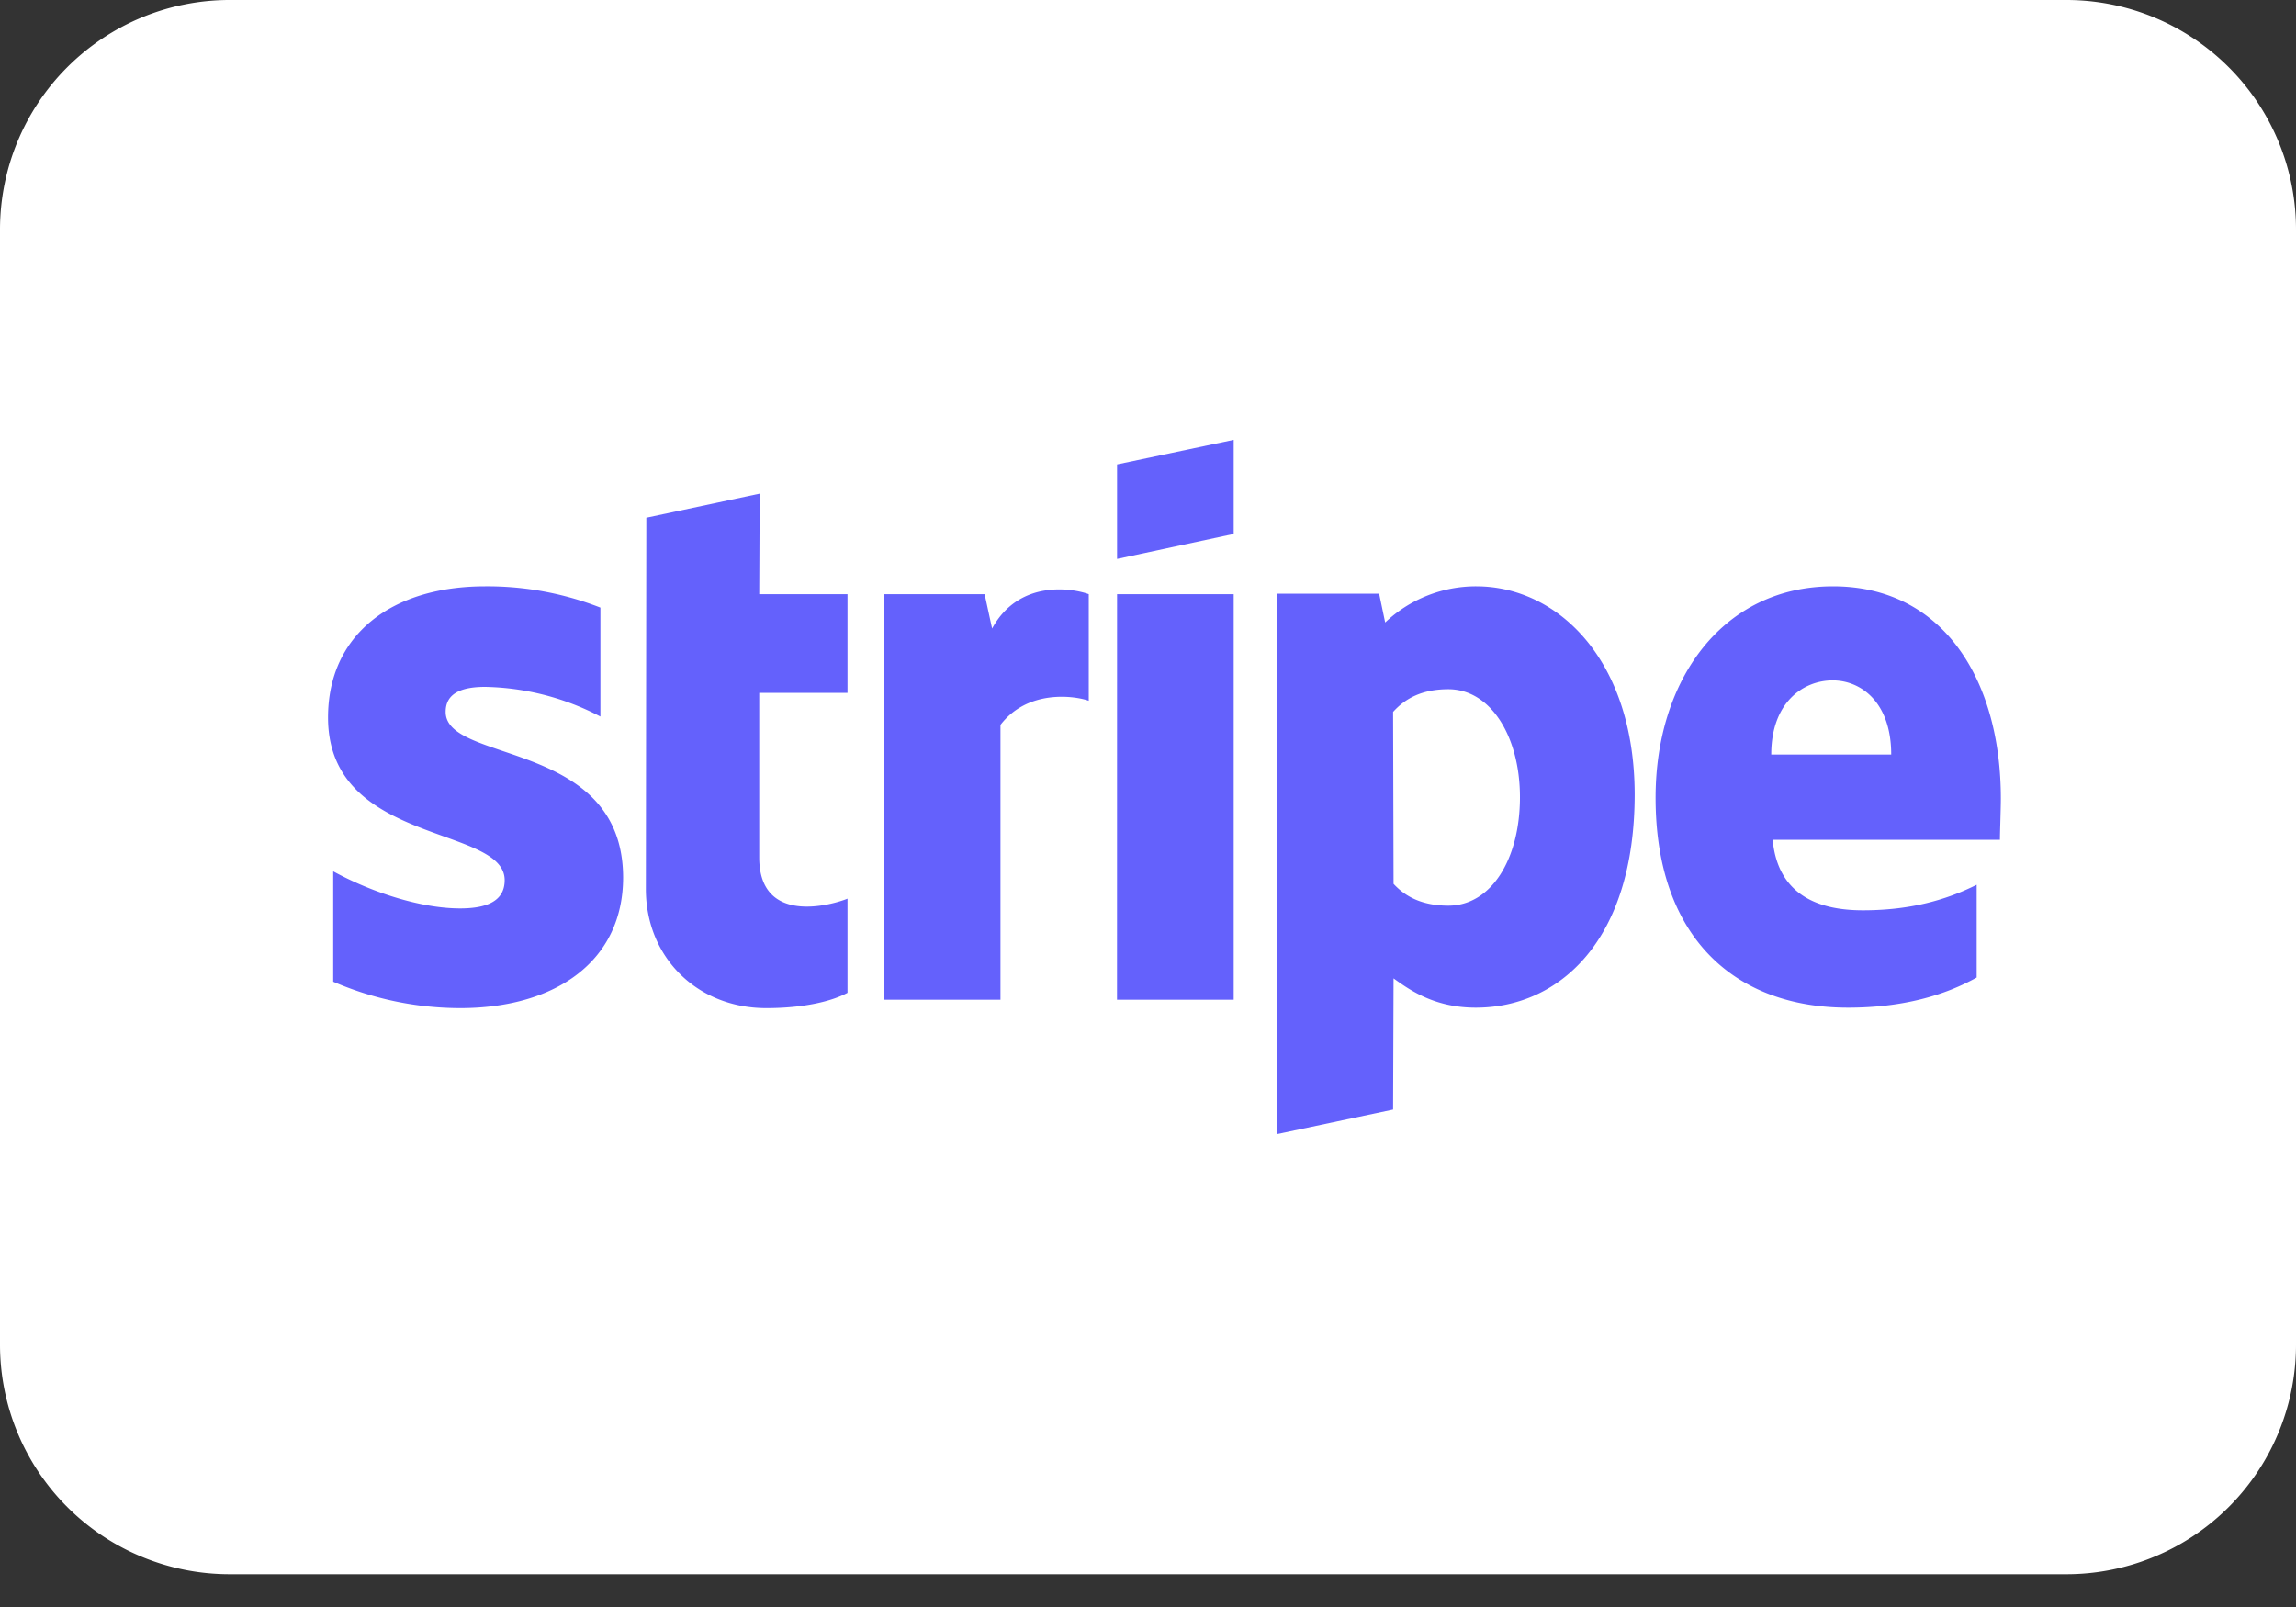
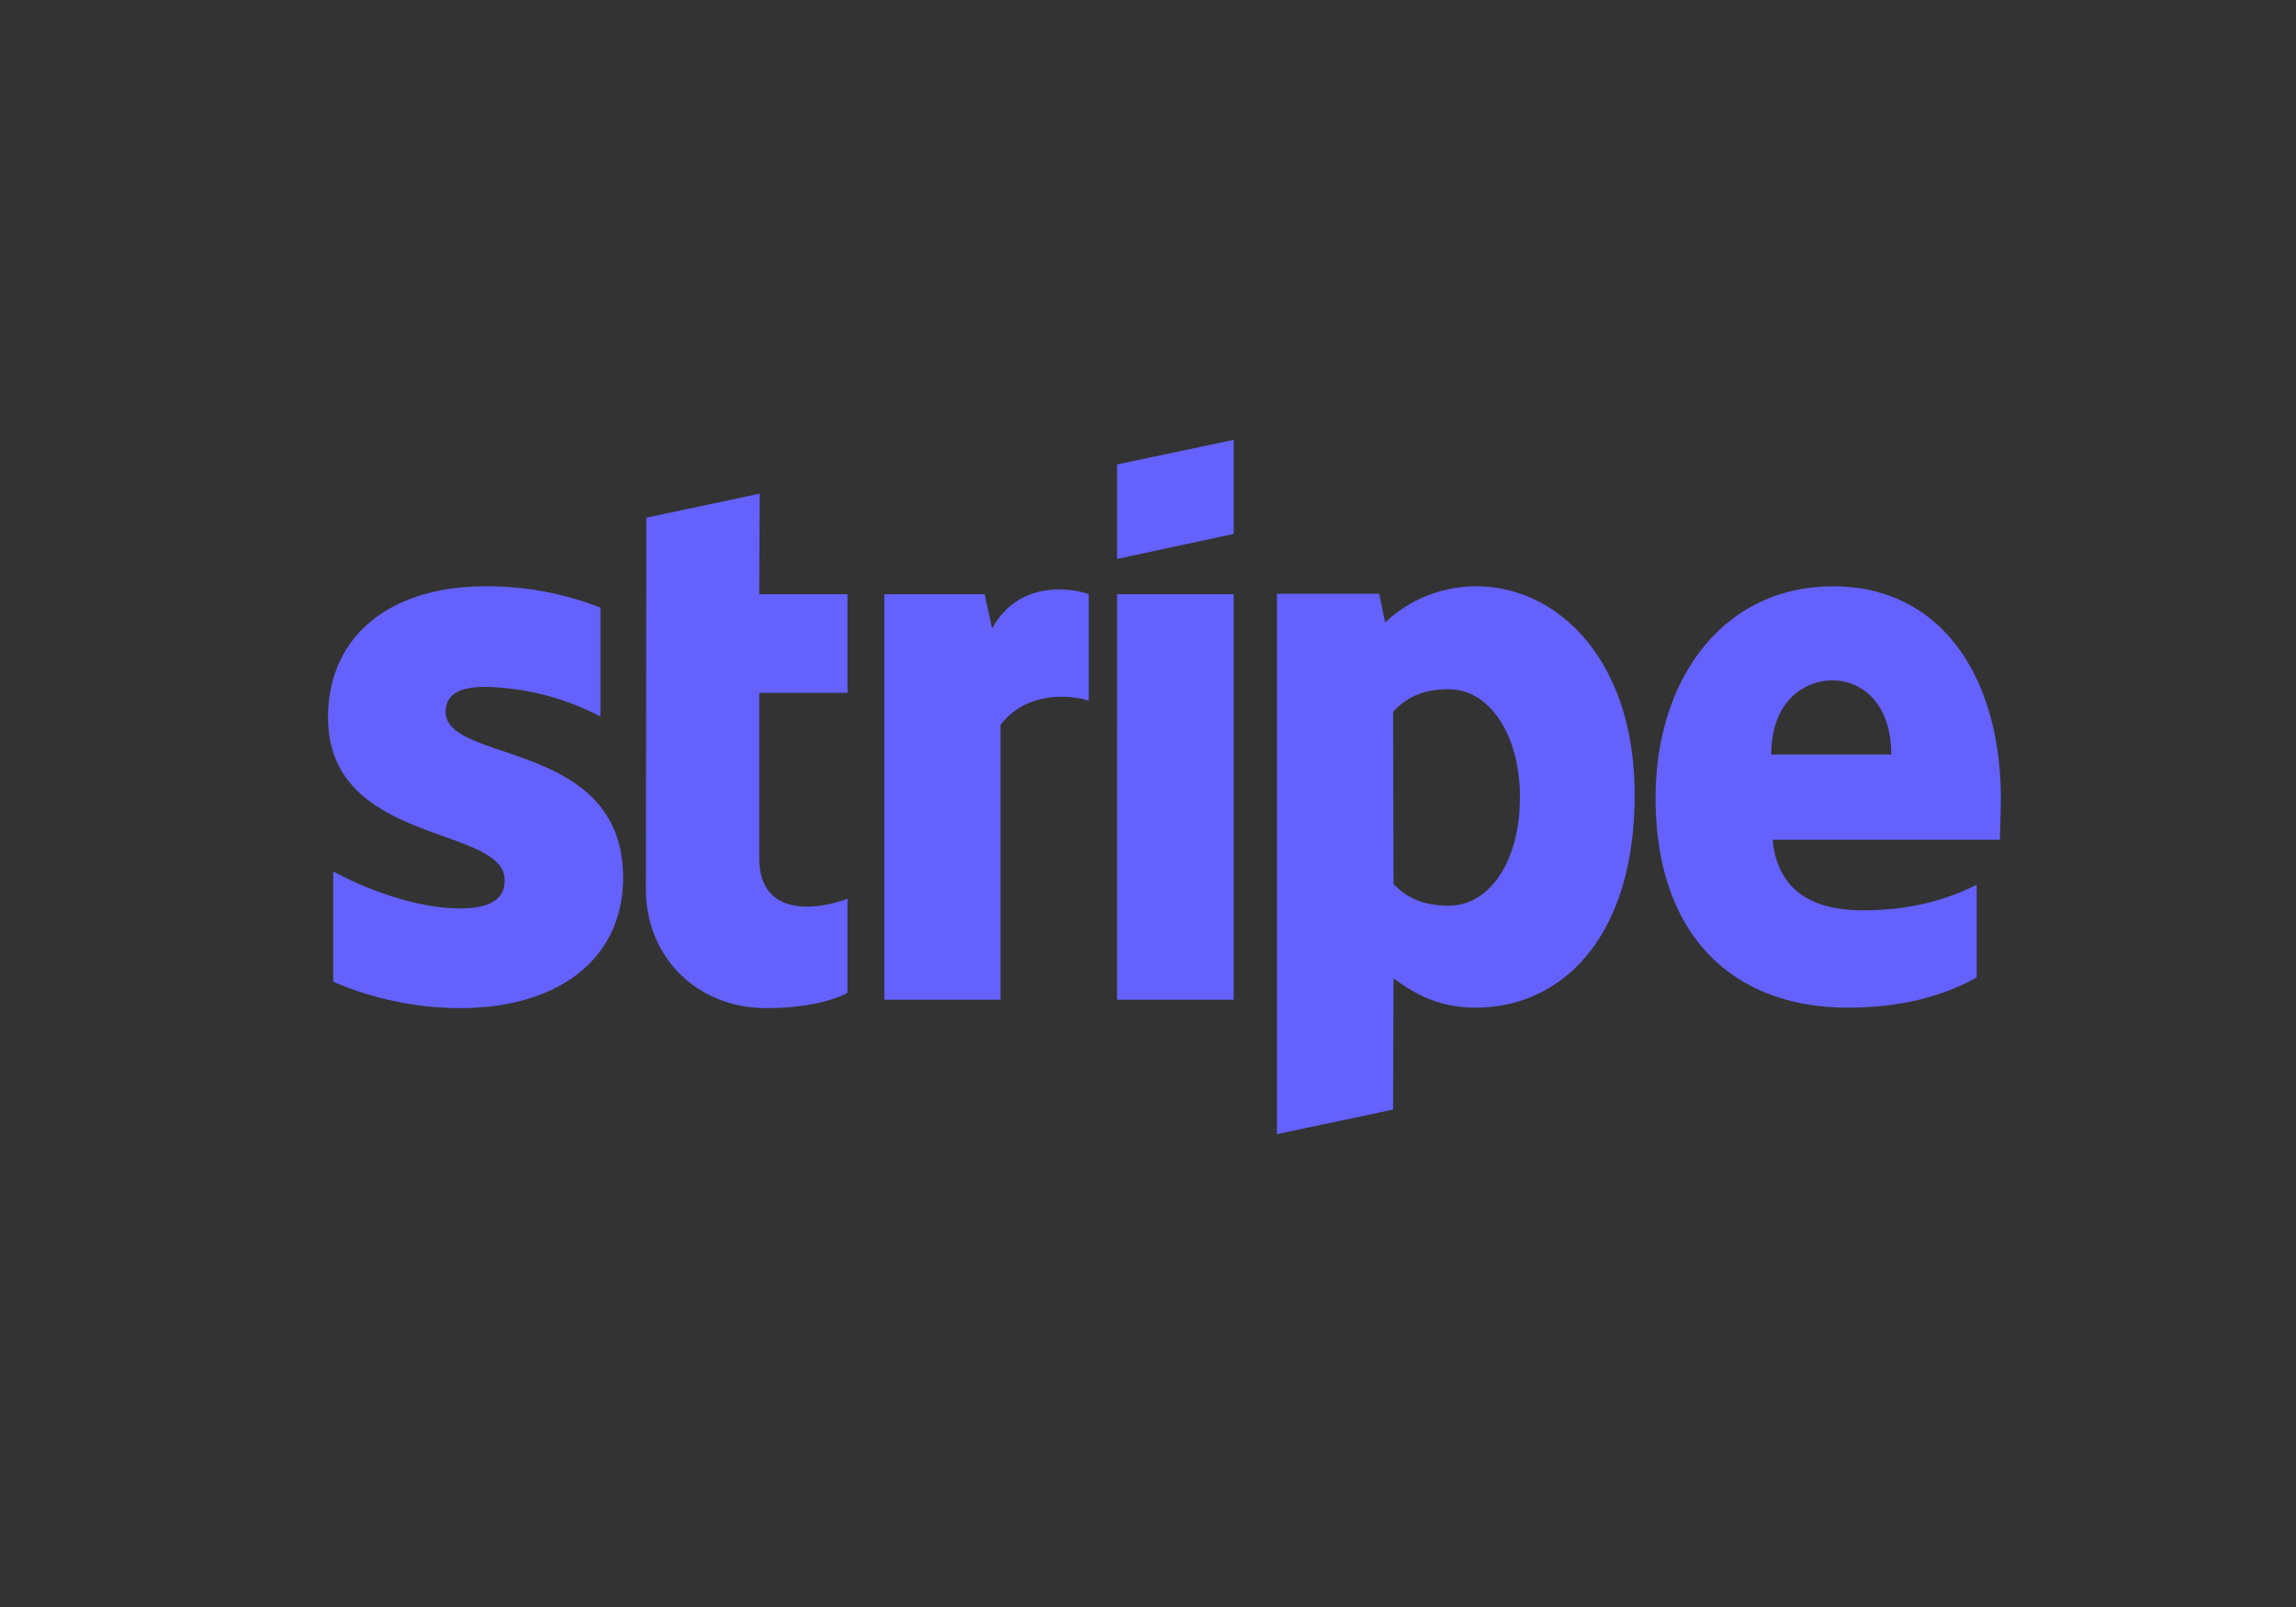
<svg xmlns="http://www.w3.org/2000/svg" width="40" height="28" fill="none" viewBox="0 0 40 28">
  <rect x="0" y="0" width="40" height="28" fill="#333333" stroke="none" />
-   <path fill="#fff" d="M0 4a4 4 0 0 1 4-4h32a4 4 0 0 1 4 4v19.429a4 4 0 0 1-4 4H4a4 4 0 0 1-4-4z" />
  <path fill="#6461FC" fill-rule="evenodd" d="m21.493 9.303-2.032.436V8.092l2.032-.428zm-8.258-.702-1.975.42-.008 6.468c0 1.195.898 2.076 2.097 2.076.663 0 1.15-.122 1.416-.267v-1.64c-.259.106-1.538.477-1.538-.718v-2.867h1.538v-1.72h-1.538zm21.623 5.313c0-2.067-1.004-3.698-2.923-3.698-1.926 0-3.092 1.631-3.092 3.682 0 2.431 1.376 3.659 3.351 3.659.964 0 1.692-.218 2.243-.525v-1.616c-.55.275-1.182.445-1.984.445-.785 0-1.481-.275-1.57-1.228h3.959c0-.044.002-.145.006-.262.004-.158.01-.345.01-.457m-4-.767c0-.912.56-1.292 1.07-1.292.493 0 1.02.38 1.02 1.292zM8.452 11.968c-.429 0-.688.121-.688.436 0 .344.446.495.999.683.902.306 2.088.709 2.093 2.2 0 1.446-1.157 2.278-2.841 2.278a5.6 5.6 0 0 1-2.21-.46v-1.923c.68.372 1.538.646 2.21.646.453 0 .777-.12.777-.492 0-.381-.483-.555-1.067-.765-.888-.32-2.01-.724-2.01-2.07 0-1.43 1.094-2.285 2.737-2.285a5.4 5.4 0 0 1 2.008.371v1.898a4.5 4.5 0 0 0-2.008-.517m8.832-1.017-.13-.598h-1.748v7.066h2.024V12.63c.477-.621 1.287-.508 1.538-.42v-1.857c-.26-.097-1.206-.274-1.684.598m2.177-.598h2.032v7.066H19.46zm4.671.493a2.3 2.3 0 0 1 1.587-.63c1.417 0 2.753 1.276 2.76 3.618 0 2.56-1.319 3.723-2.768 3.723-.712 0-1.142-.3-1.433-.51l-.008 2.286-2.024.428v-9.416h1.781zm.146 4.554c.194.21.478.38.955.38.745 0 1.247-.808 1.247-1.89 0-1.058-.51-1.881-1.247-1.881-.461 0-.752.161-.963.395z" clip-rule="evenodd" />
</svg>